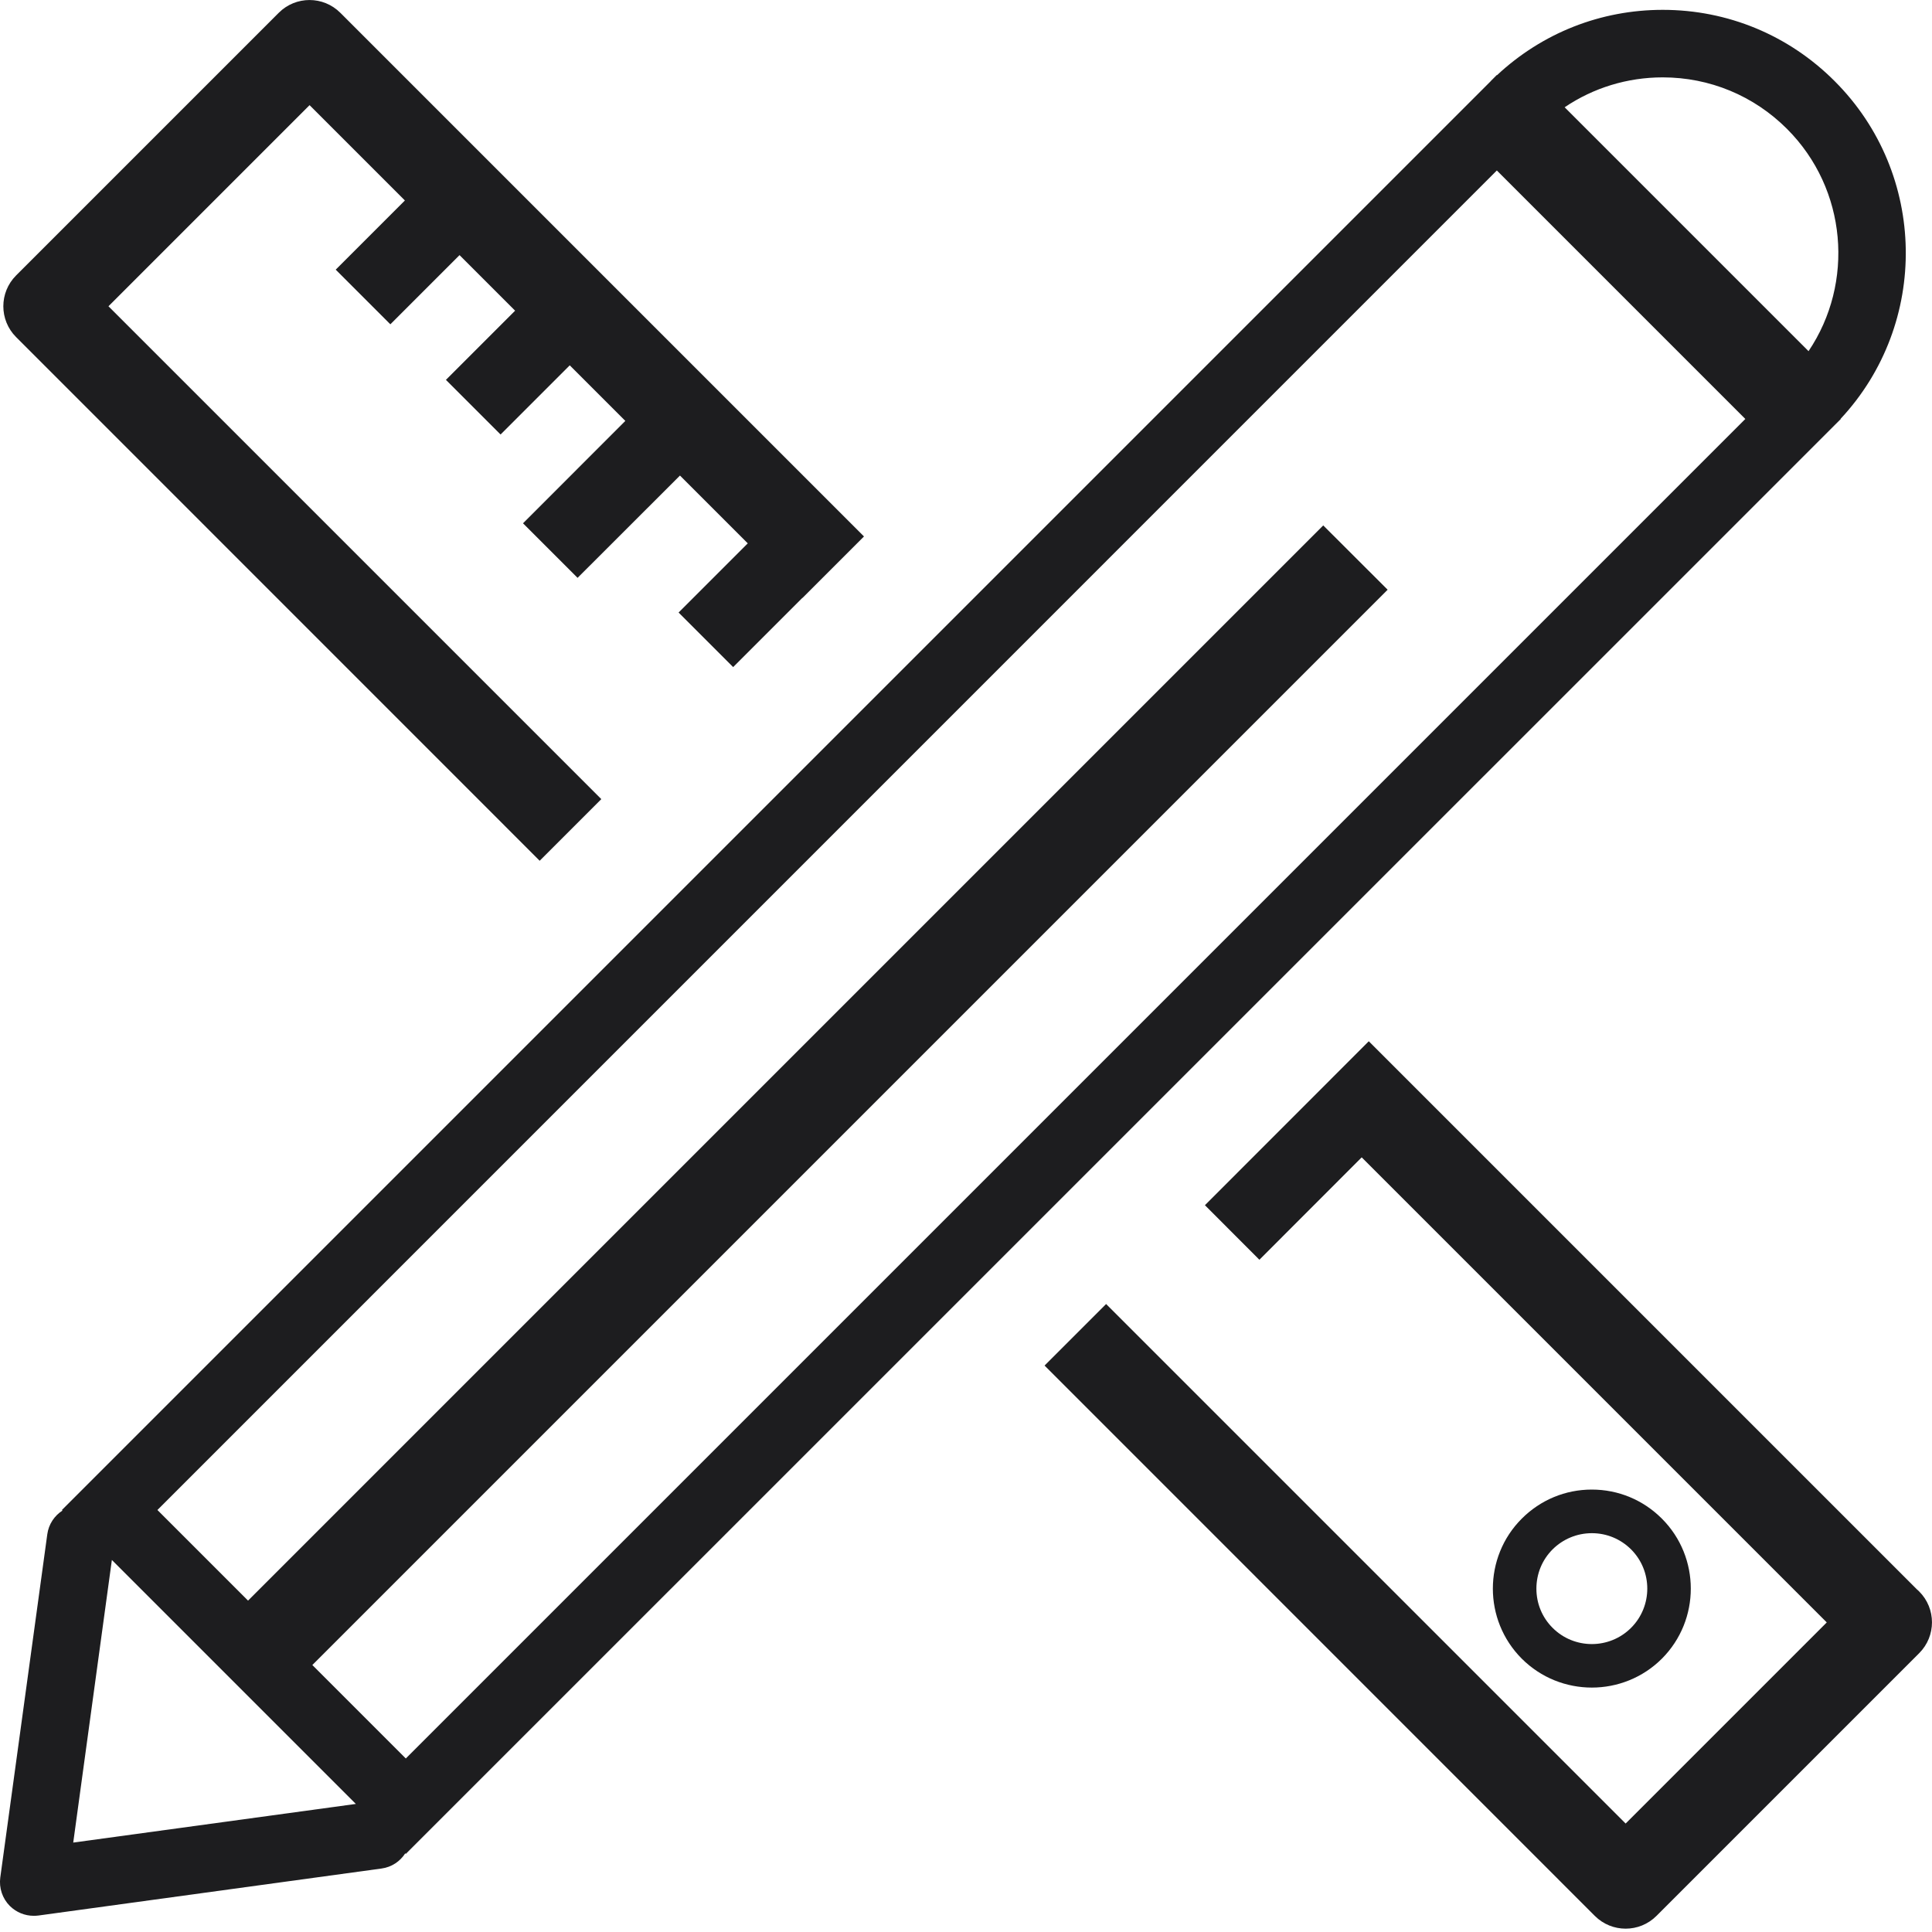
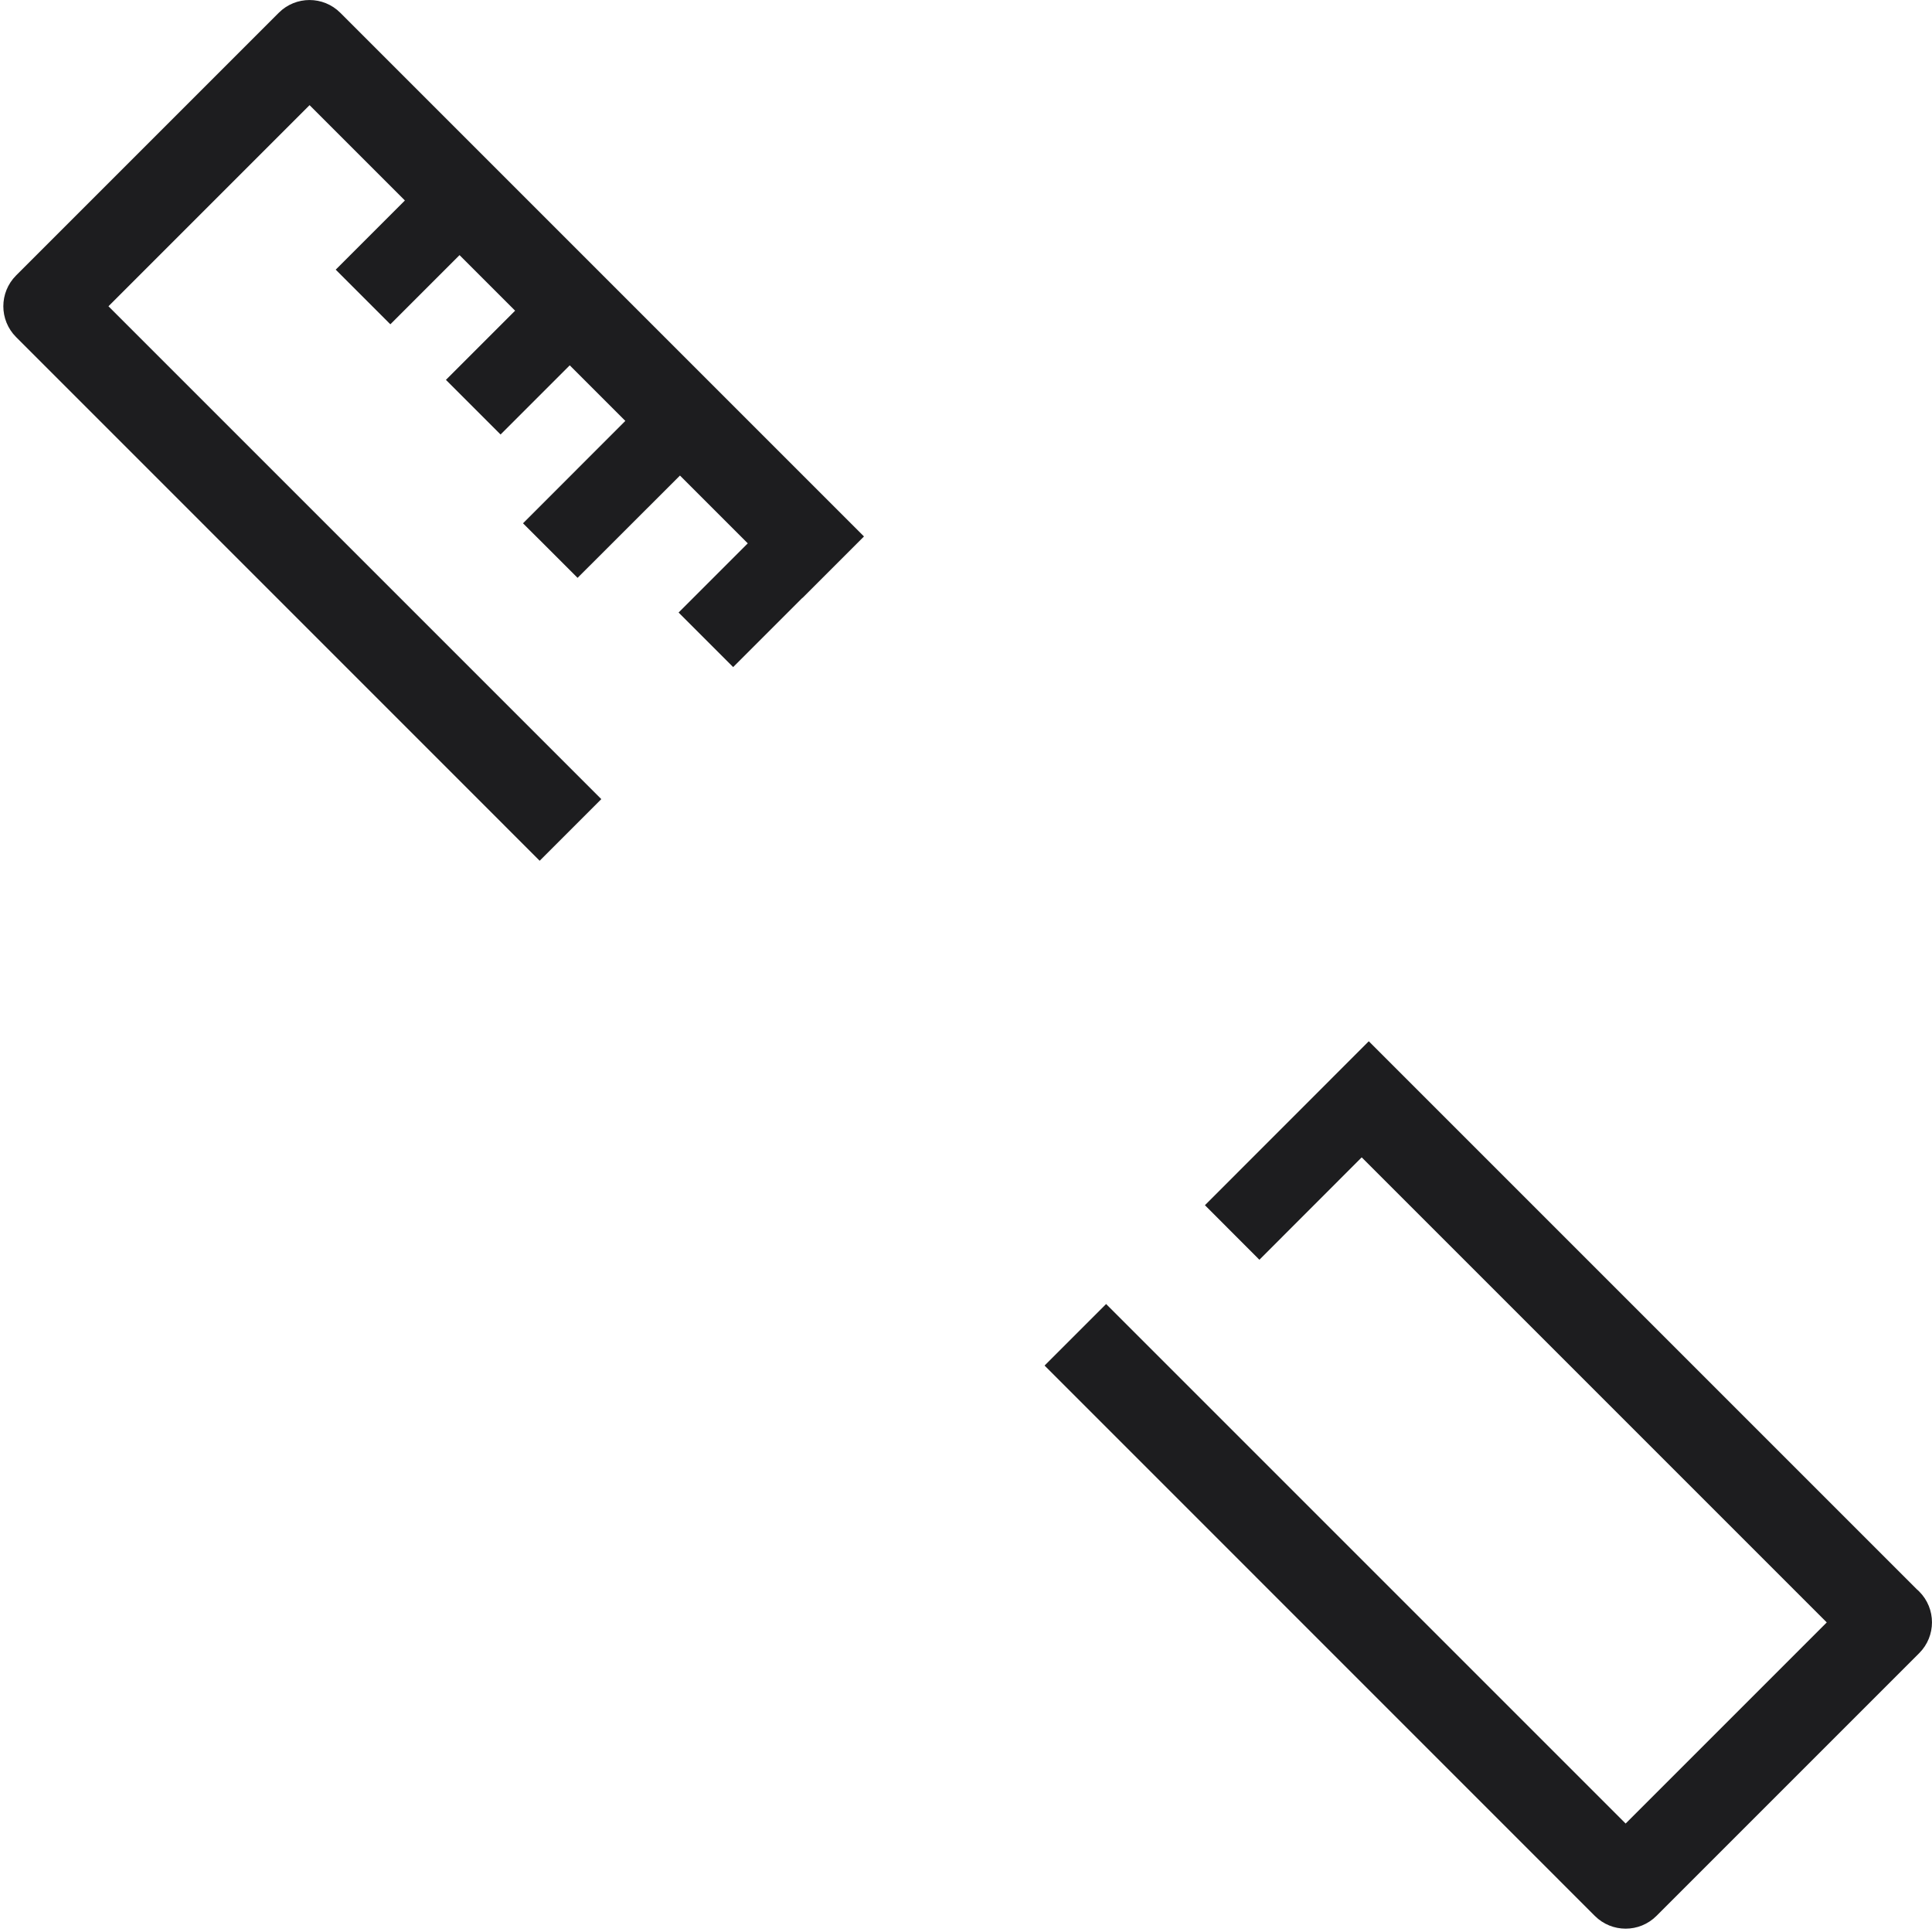
<svg xmlns="http://www.w3.org/2000/svg" width="21" height="21" viewBox="0 0 21 21" fill="none">
-   <path d="M18.064 18.029L18.064 18.029C18.483 17.609 18.483 16.926 18.064 16.507C17.86 16.303 17.59 16.191 17.302 16.191C17.015 16.191 16.745 16.303 16.541 16.507C16.122 16.926 16.122 17.609 16.541 18.029C16.961 18.448 17.644 18.448 18.064 18.029ZM16.876 17.694C16.762 17.58 16.7 17.429 16.7 17.268C16.7 17.107 16.762 16.955 16.876 16.841C16.99 16.728 17.142 16.665 17.303 16.665C17.464 16.665 17.615 16.728 17.729 16.841C17.964 17.076 17.964 17.459 17.729 17.694C17.494 17.929 17.111 17.929 16.876 17.694Z" fill="#1D1D1F" />
-   <path d="M19.942 4.621C19.942 4.621 19.942 4.62 19.942 4.62C19.943 4.62 19.944 4.619 19.944 4.619L20.009 4.554L20.007 4.552C20.972 3.517 20.951 1.89 19.942 0.882C19.443 0.382 18.779 0.107 18.073 0.107C17.398 0.107 16.763 0.359 16.272 0.817L16.27 0.815L16.205 0.88C16.205 0.881 16.204 0.881 16.204 0.882C16.204 0.882 16.203 0.882 16.203 0.883L0.673 16.413L0.679 16.419C0.592 16.475 0.529 16.567 0.514 16.677L0.003 20.408C-0.012 20.521 0.026 20.636 0.107 20.717C0.177 20.786 0.27 20.824 0.367 20.824C0.383 20.824 0.4 20.823 0.417 20.821L4.147 20.31C4.258 20.295 4.349 20.232 4.405 20.145L4.411 20.151L19.942 4.621ZM18.073 0.841C18.583 0.841 19.063 1.04 19.424 1.401C20.079 2.056 20.158 3.075 19.658 3.817L17.007 1.166C17.319 0.955 17.688 0.841 18.073 0.841ZM16.27 1.853L18.971 4.554L4.411 19.114L3.395 18.098L15.083 6.41L14.383 5.711L2.696 17.398L1.711 16.413L16.27 1.853ZM0.796 20.028L1.216 16.956L3.868 19.608L0.796 20.028Z" fill="#1D1D1F" />
  <path d="M5.866 9.356L6.536 8.686L1.179 3.329L3.365 1.143L4.401 2.179L3.649 2.931L4.243 3.525L4.995 2.773L5.599 3.377L4.847 4.129L5.441 4.723L6.193 3.971L6.797 4.575L5.685 5.688L6.278 6.281L7.391 5.169L8.128 5.906L7.376 6.658L7.969 7.251L8.721 6.499L8.722 6.5L9.391 5.831L3.699 0.139C3.514 -0.046 3.215 -0.046 3.03 0.139L0.175 2.994C-0.01 3.179 -0.01 3.479 0.175 3.664L5.866 9.356Z" fill="#1D1D1F" />
  <path d="M20.861 17.299C20.853 17.291 20.844 17.282 20.835 17.275L14.878 11.318L13.097 13.1L13.689 13.693L14.801 12.58L19.856 17.635L17.67 19.821L12.023 14.174L11.354 14.843L17.335 20.825C17.52 21.01 17.82 21.01 18.005 20.825L20.86 17.97C20.861 17.969 20.861 17.969 20.861 17.969C21.046 17.784 21.046 17.484 20.861 17.299Z" fill="#1D1D1F" />
</svg>